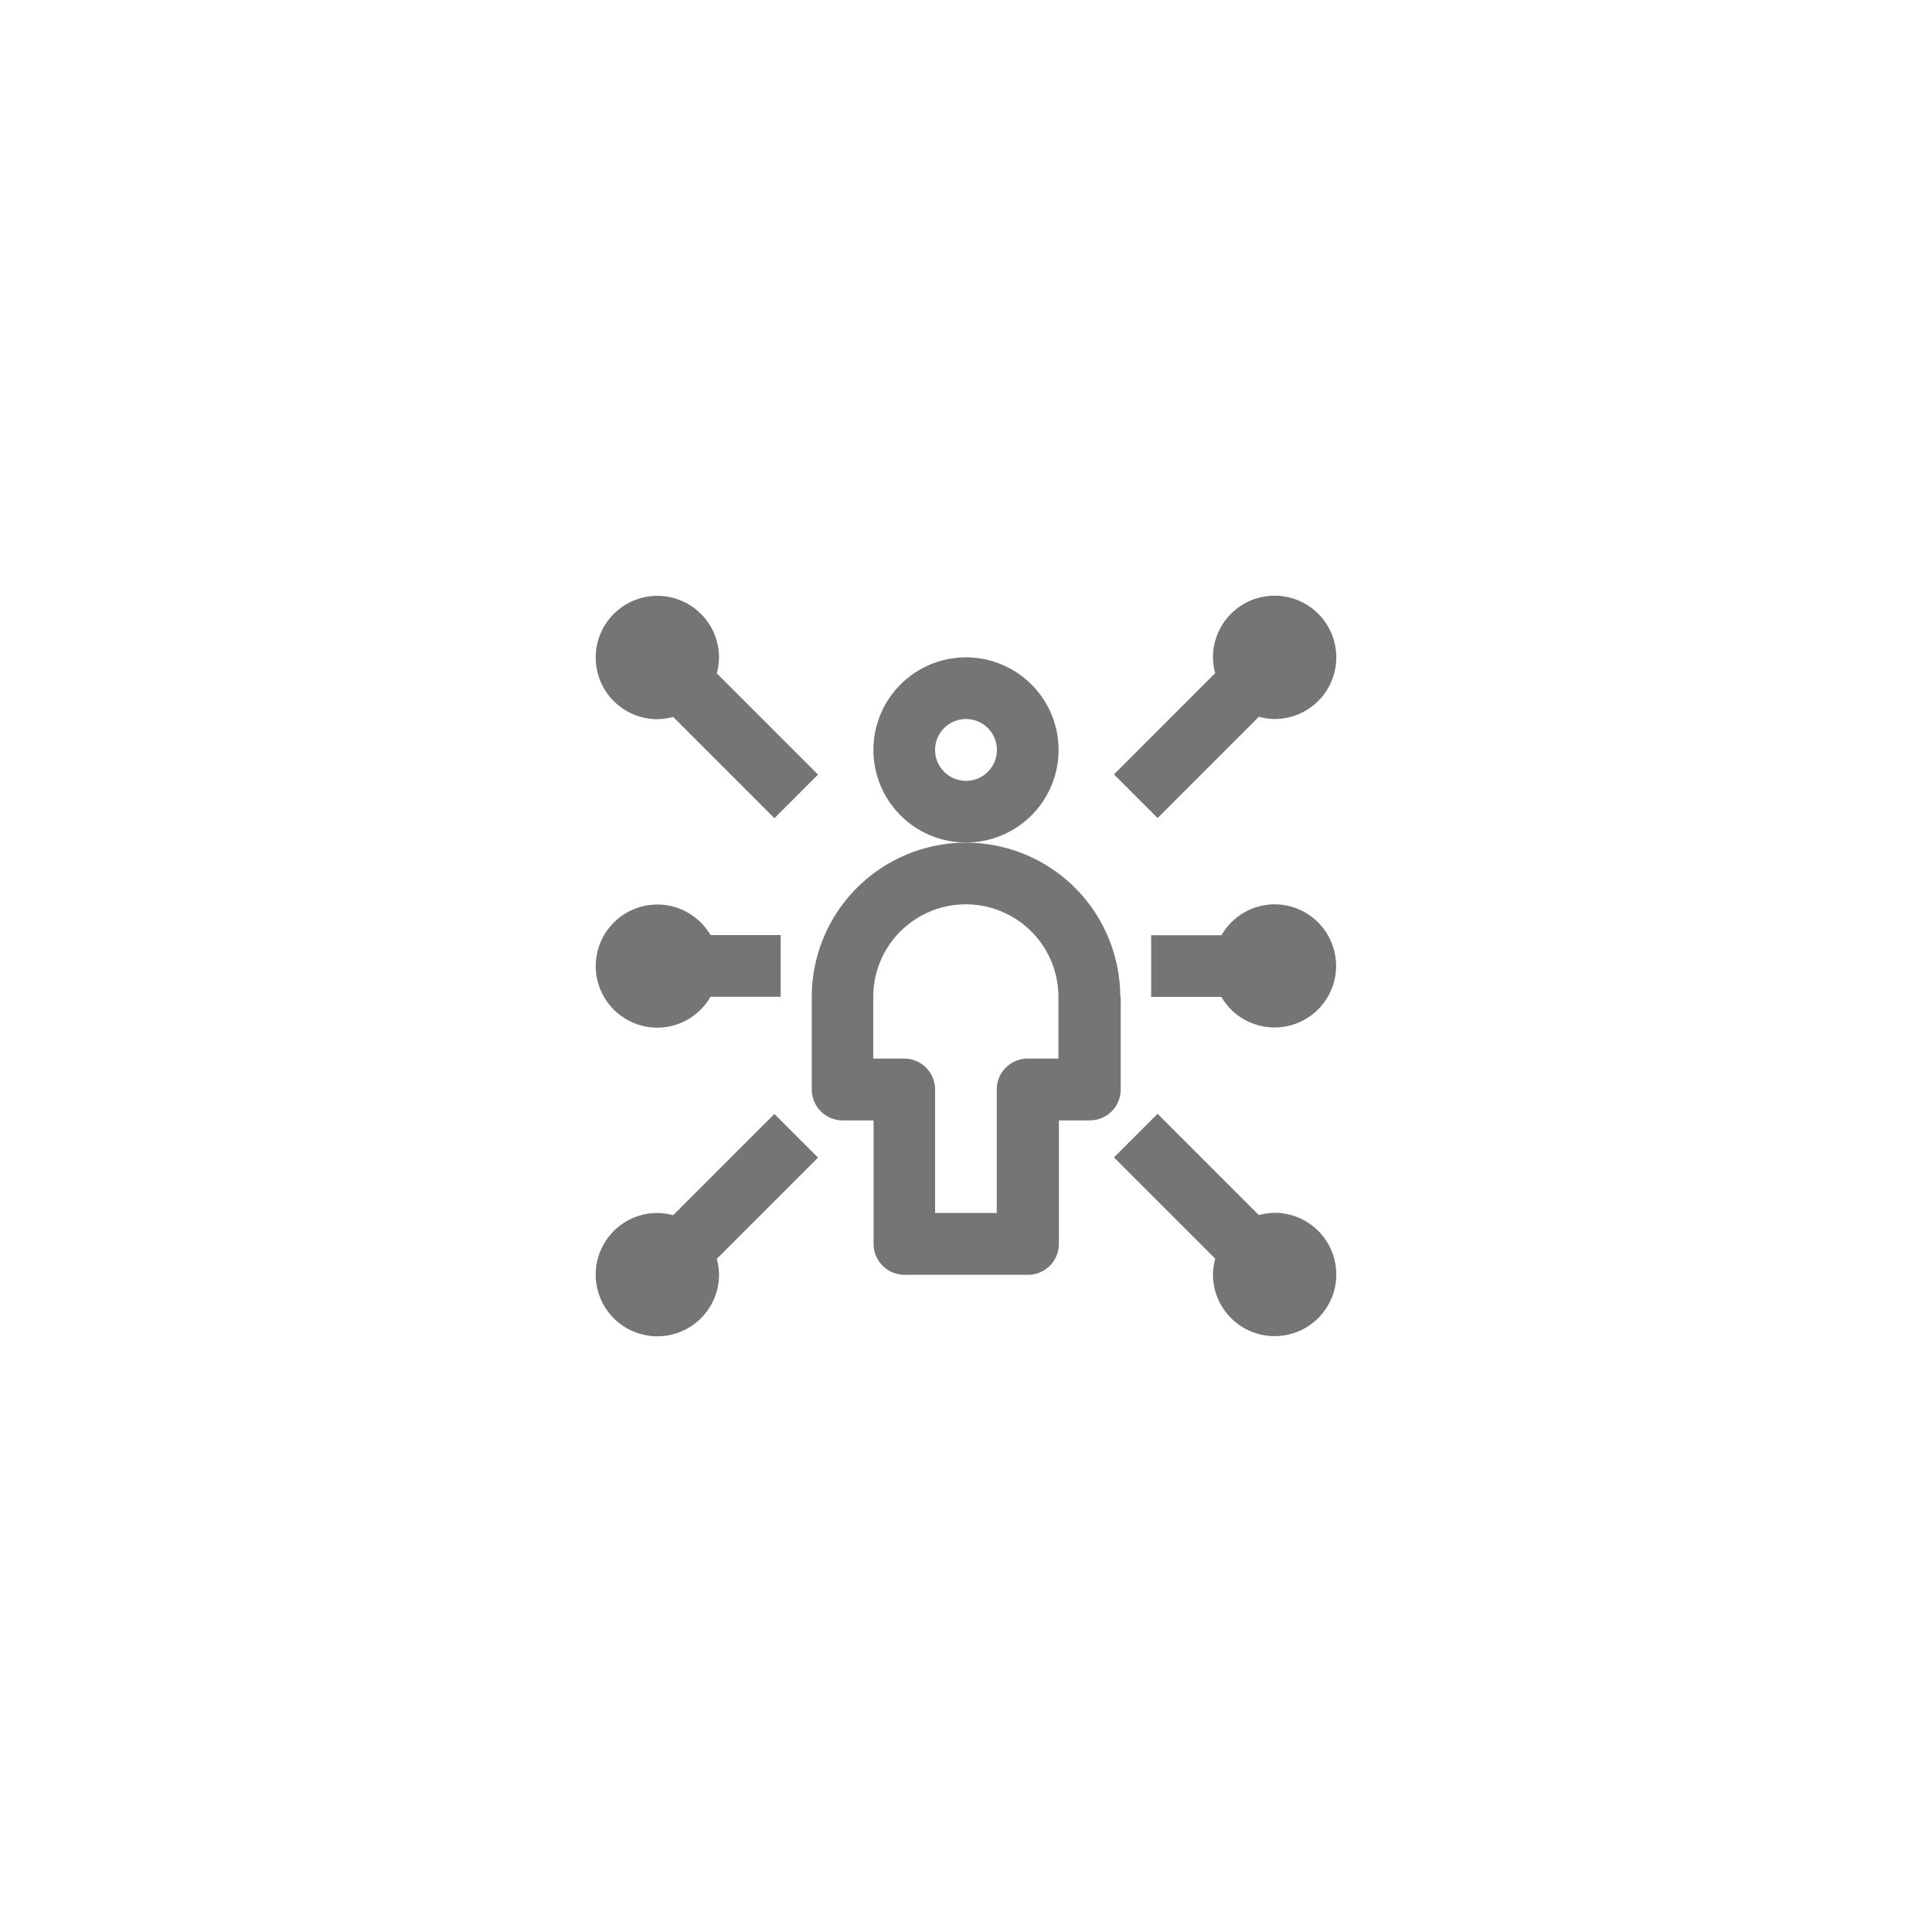
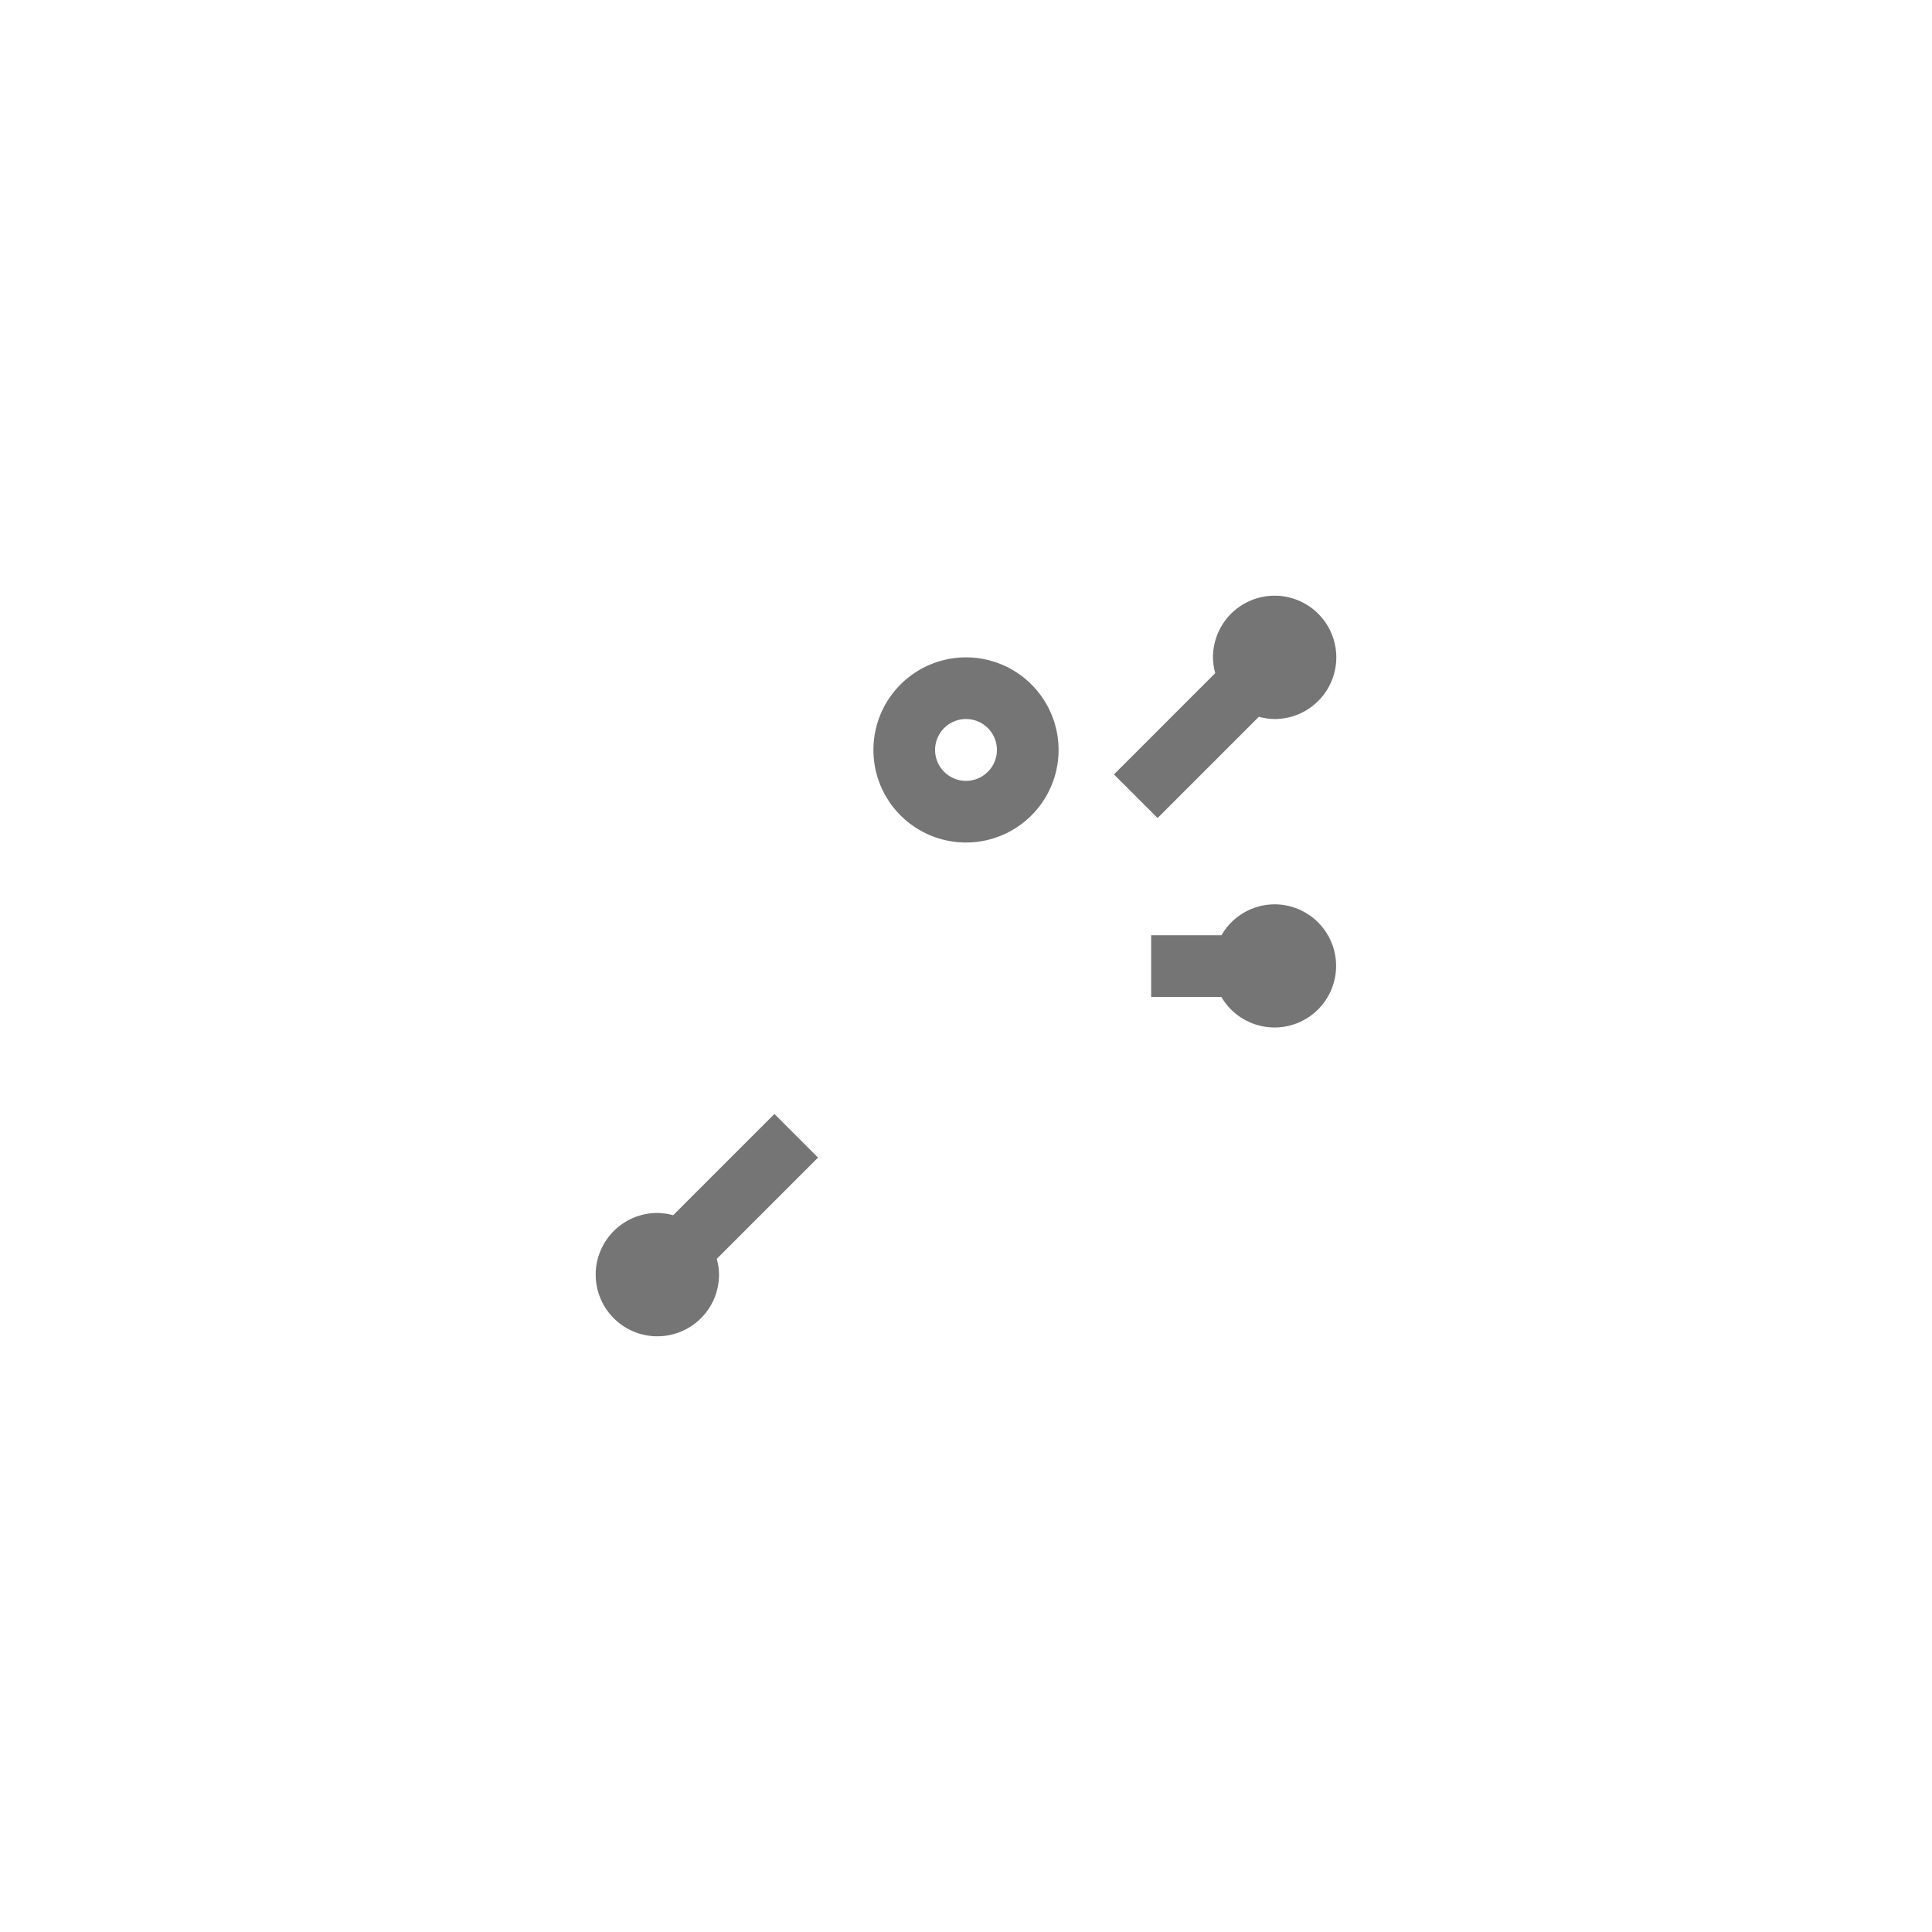
<svg xmlns="http://www.w3.org/2000/svg" id="Layer_1" data-name="Layer 1" width="60" height="60" viewBox="0 0 60 60">
  <defs>
    <style>.cls-1{fill:none;}.cls-2{fill:#757575;}</style>
  </defs>
  <rect class="cls-1" width="60" height="60" />
-   <path class="cls-2" d="M20.415,22.335a1.966,1.966,0,0,0,.49-.07L24.05,25.41l1.355-1.355L22.26,20.91a1.96,1.96,0,0,0,.07-.49,1.915,1.915,0,1,0-1.915,1.915Z" />
-   <path class="cls-2" d="M20.415,31.915a1.904,1.904,0,0,0,1.65-.96h2.18V29.04h-2.18a1.912,1.912,0,1,0-1.65,2.875Z" />
  <path class="cls-2" d="M24.05,34.595,20.905,37.74a1.966,1.966,0,0,0-.49-.07,1.915,1.915,0,1,0,1.915,1.915h0a1.96,1.96,0,0,0-.07-.49l3.145-3.145Z" />
  <path class="cls-2" d="M39.585,28.085a1.904,1.904,0,0,0-1.65.96H35.75V30.96h2.18a1.912,1.912,0,1,0,1.655-2.875Z" />
  <path class="cls-2" d="M35.95,25.405l3.145-3.145a1.965,1.965,0,0,0,.49.07,1.915,1.915,0,1,0-1.915-1.915h0a1.965,1.965,0,0,0,.07.49L34.595,24.05Z" />
-   <path class="cls-2" d="M39.585,37.665a1.965,1.965,0,0,0-.49.07L35.95,34.59l-1.355,1.355L37.74,39.09a1.965,1.965,0,0,0-.07.49,1.915,1.915,0,1,0,1.915-1.915Z" />
  <path class="cls-2" d="M32.875,23.29A2.875,2.875,0,1,0,30,26.165,2.875,2.875,0,0,0,32.875,23.29ZM30,24.25a.96.96,0,1,1,.96-.96.96.96,0,0,1-.96.96Z" />
-   <path class="cls-2" d="M34.79,30.96a4.79,4.79,0,0,0-9.58,0h0v2.875a.96.96,0,0,0,.96.96h.96V38.63a.96.96,0,0,0,.96.96h3.835a.96.96,0,0,0,.96-.96v-3.835h.96a.96.96,0,0,0,.96-.96V30.96Zm-1.915,1.915h-.96a.96.96,0,0,0-.96.96V37.67H29.04v-3.835a.96.96,0,0,0-.96-.96h-.96V30.96a2.875,2.875,0,0,1,5.75,0v1.915Z" />
</svg>